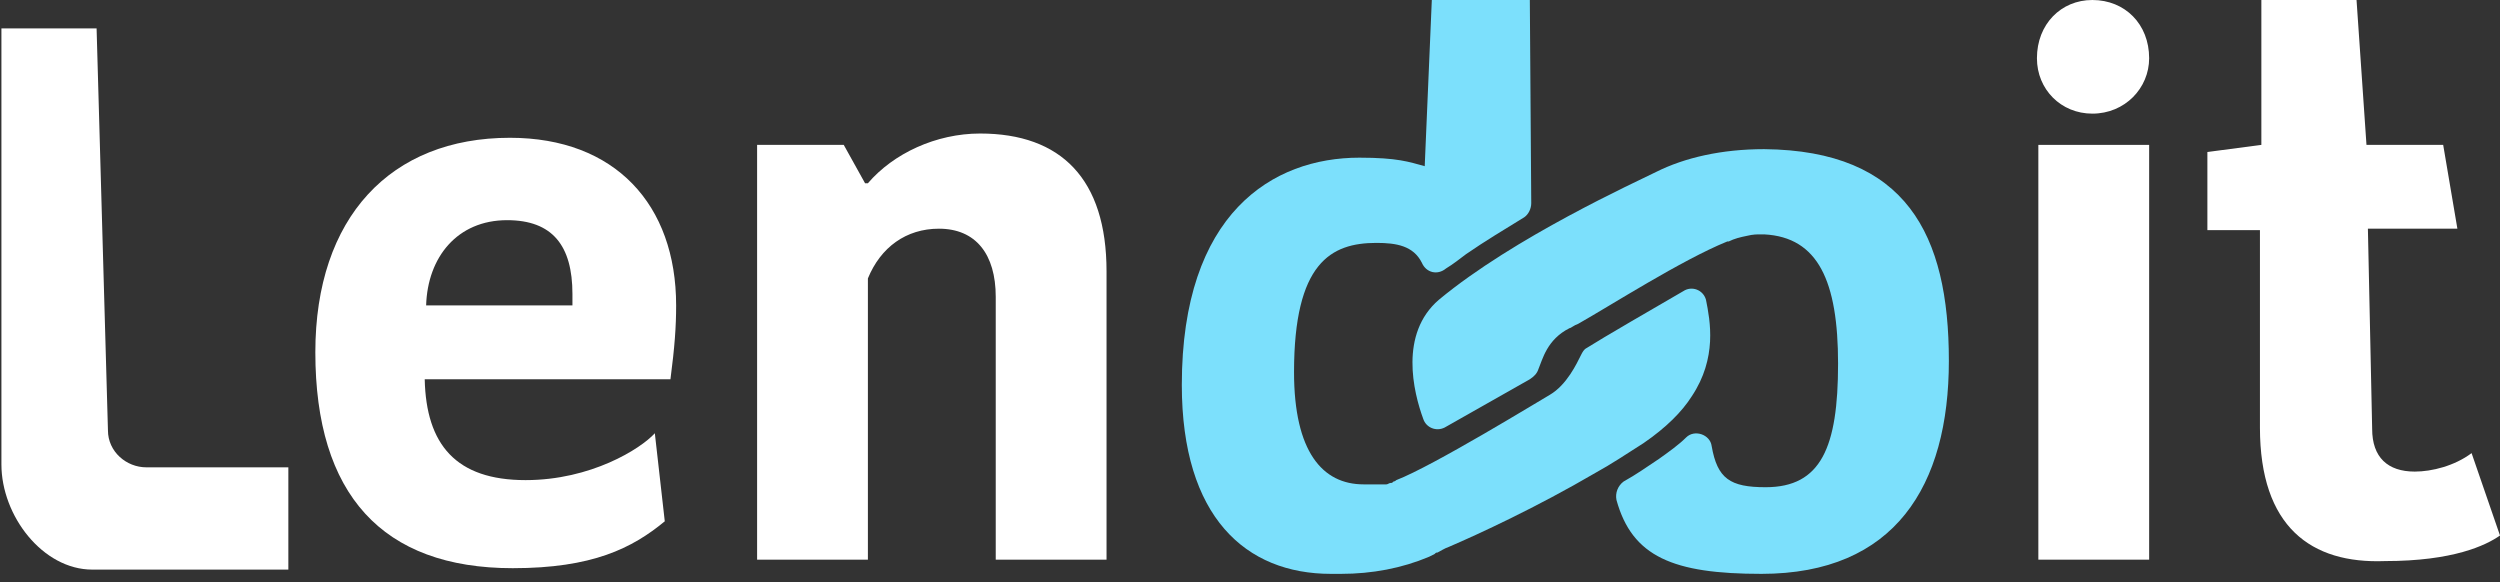
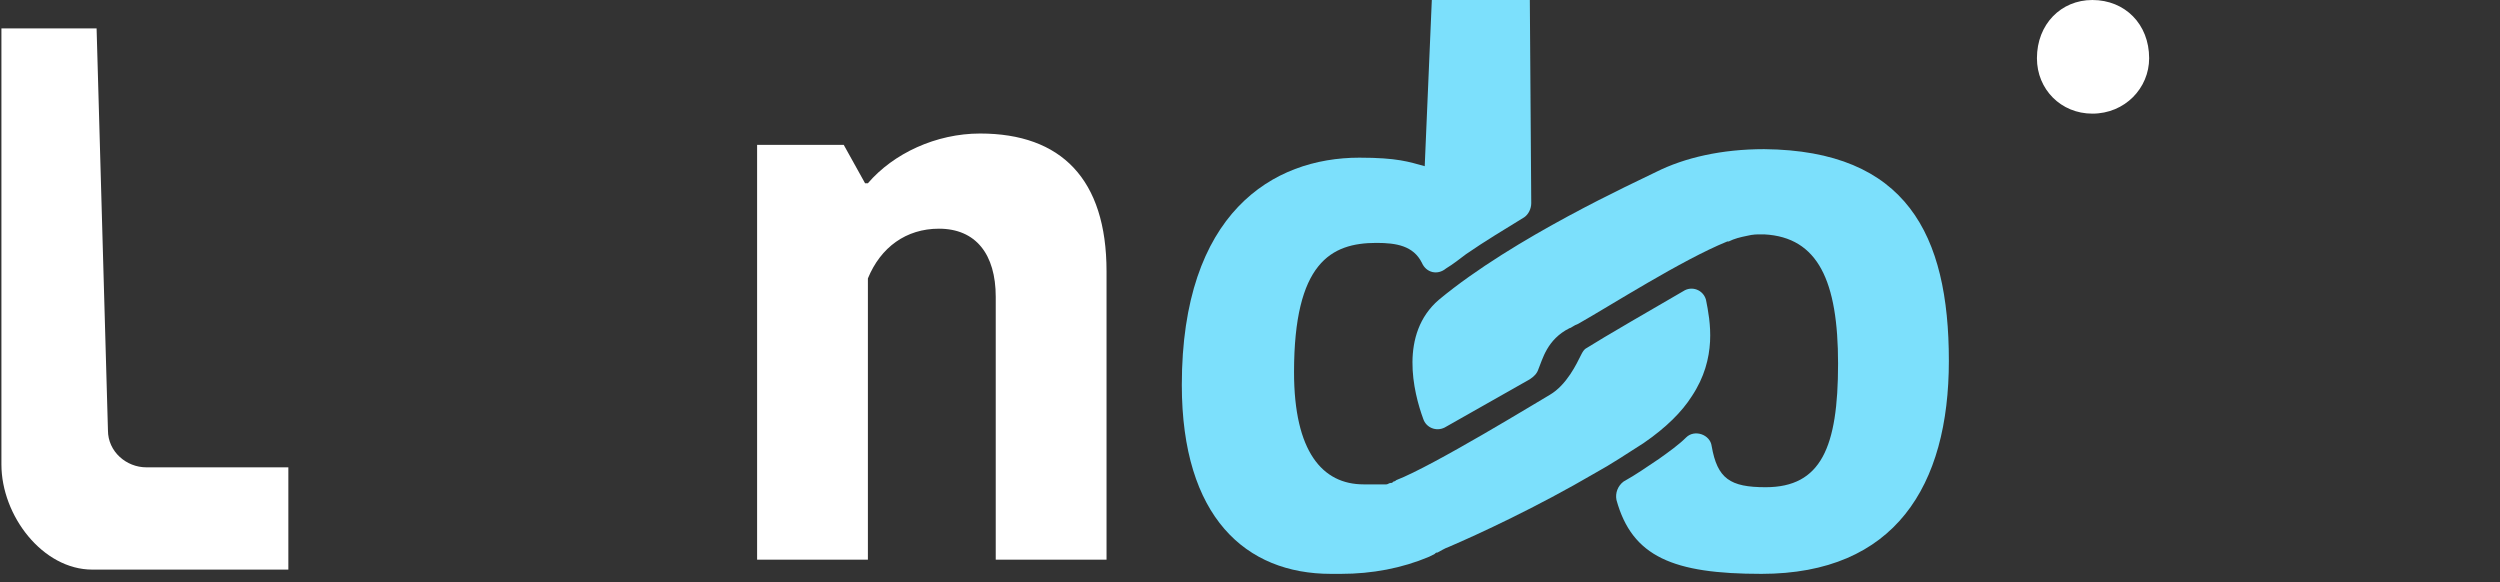
<svg xmlns="http://www.w3.org/2000/svg" width="176px" height="41px" viewBox="0 0 176 41" version="1.1">
  <rect x="0" y="0" width="176" height="41" fill="#333333" stroke="none" />
  <title>logo_lendoit</title>
  <desc>Created with Sketch.</desc>
  <defs />
  <g id="Page-1" stroke="none" stroke-width="1" fill="none" fill-rule="evenodd">
    <g id="logo_lendoit" fill-rule="nonzero">
      <g id="Group">
-         <path d="M46.8,36.7 C44.5,38.6 41.7,40 36.1,40 C26.9,40 22.2,34.8 22.2,24.8 C22.2,15.3 27.5,9.7 35.9,9.7 C43.3,9.7 47.6,14.4 47.6,21.5 C47.6,23 47.5,24.4 47.2,26.7 L29.9,26.7 C30,31.3 32.1,33.8 37,33.8 C41.6,33.8 45.1,31.6 46.1,30.5 L46.8,36.7 Z M30,21.5 L40.3,21.5 L40.3,20.7 C40.3,17.3 38.9,15.5 35.7,15.5 C32.2,15.5 30.1,18.1 30,21.5 Z" id="Shape" fill="#FFFFFF" />
        <path d="M77.9,39.4 L70.1,39.4 L70.1,20.9 C70.1,17.9 68.7,16.1 66.1,16.1 C63.8,16.1 62,17.4 61.1,19.6 L61.1,39.4 L53.3,39.4 L53.3,10.2 L59.4,10.2 L60.9,12.9 L61.1,12.9 C62.9,10.8 65.9,9.4 69,9.4 C74.7,9.4 77.9,12.6 77.9,19.1 L77.9,39.4 Z" id="Shape" fill="#FFFFFF" />
-         <polygon id="Shape" fill="#FFFFFF" points="143.5 10.2 151.3 10.2 151.3 39.4 143.5 39.4" />
        <path d="M147.3,0 C149.6,0 151.3,1.7 151.3,4.1 C151.3,6.2 149.6,8 147.3,8 C145.1,8 143.4,6.3 143.4,4.1 C143.4,1.7 145.1,0 147.3,0 Z" id="Shape" fill="#FFFFFF" />
-         <path d="M159.1,30.1 L159.1,16.2 L155.4,16.2 L155.4,10.7 L159.2,10.2 L159.2,0 L165.9,0 L166.6,10.2 L172,10.2 L173,16.1 L166.7,16.1 L167,30.2 C167,32.2 168.1,33.2 170,33.2 C171.2,33.2 172.8,32.8 174,31.9 L176,37.7 C175,38.4 172.7,39.5 167.9,39.5 C162.7,39.7 159.1,37.1 159.1,30.1 Z" id="Shape" fill="#FFFFFF" />
        <path d="M6.8,2 L7.6,30.3 C7.6,31.8 8.9,32.9 10.3,32.9 L20.3,32.9 L20.3,40.1 L6.5,40.1 C3,40.1 0.1,36.3 0.1,32.7 L0.1,2 L6.8,2 Z" id="Shape" fill="#FFFFFF" />
        <path d="M119.1,27.9 C118.4,29 117.3,30.1 115.7,31.2 C114.6,31.9 113.4,32.7 112.3,33.3 C108.2,35.7 104.1,37.6 102,38.5 C101.7,38.6 101.4,38.8 101.2,38.9 C101.1,38.9 101.1,38.9 101,39 C100.8,39.1 100.6,39.2 100.6,39.2 C98.7,40 96.6,40.4 94.4,40.4 C94.3,40.4 94.2,40.4 94.1,40.4 C94,40.4 93.8,40.4 93.7,40.4 C87.7,40.4 83.2,36.4 83.2,27.1 C83.2,15 89.6,11.1 95.7,11.1 C98.4,11.1 99.2,11.4 100.3,11.7 L100.8,0 L107.7,0 L107.8,14.3 C107.8,14.7 107.6,15.1 107.3,15.3 C106,16.1 104.5,17 103.2,17.9 C102.8,18.2 102.3,18.6 101.8,18.9 C101.2,19.4 100.4,19.2 100.1,18.5 C99.5,17.3 98.3,17.1 96.9,17.1 C96.9,17.1 96.9,17.1 96.9,17.1 C93.7,17.1 91.1,18.5 91.1,26.2 C91.1,31.8 93.1,34.1 96,34.1 L96.8,34.1 C96.9,34.1 97.1,34.1 97.2,34.1 C97.3,34.1 97.4,34.1 97.4,34.1 C97.5,34.1 97.5,34.1 97.6,34.1 C97.7,34.1 97.8,34 97.9,34 C98,34 98,34 98.1,33.9 C98.1,33.9 98.2,33.9 98.3,33.8 C100.9,32.8 108.4,28.2 109.1,27.8 C110.3,27.1 111,25.6 111.3,25 C111.4,24.8 111.5,24.6 111.7,24.5 C112.8,23.8 116.6,21.6 118.5,20.5 C119.1,20.1 119.9,20.4 120.1,21.1 C120.4,22.6 120.9,25.2 119.1,27.9 Z" id="Shape" fill="#7CE0FC" />
        <path d="M137.2,25.4 C137.2,34.2 133.4,40.4 124,40.4 C117.8,40.4 114.9,39.2 113.8,35.2 C113.7,34.7 113.9,34.2 114.3,33.9 C115.2,33.4 115.9,32.9 116.8,32.3 C117.5,31.8 118.2,31.3 118.7,30.8 C119.3,30.2 120.4,30.6 120.5,31.4 C120.9,33.7 121.8,34.3 124.3,34.3 C128.2,34.3 129.4,31.5 129.4,25.6 C129.4,19.8 128,16.7 124.2,16.5 C124.1,16.5 124,16.5 123.9,16.5 C123.7,16.5 123.4,16.5 123,16.6 C122.5,16.7 122.1,16.8 121.7,17 C121.7,17 121.7,17 121.6,17 C118.4,18.3 113.4,21.5 111.1,22.8 C110.8,22.9 110.6,23.1 110.5,23.1 C108.9,23.9 108.6,25.3 108.3,26 C108.2,26.3 108,26.5 107.7,26.7 L101.7,30.1 C101.1,30.4 100.4,30.1 100.2,29.5 C99.5,27.6 98.5,23.5 101.3,21.1 C106.6,16.7 115.2,12.8 116.6,12.1 C118.6,11.1 121.2,10.5 124.2,10.5 C134.2,10.6 137.2,16.5 137.2,25.4 Z" id="Shape" fill="#7CE0FC" />
      </g>
    </g>
  </g>
</svg>